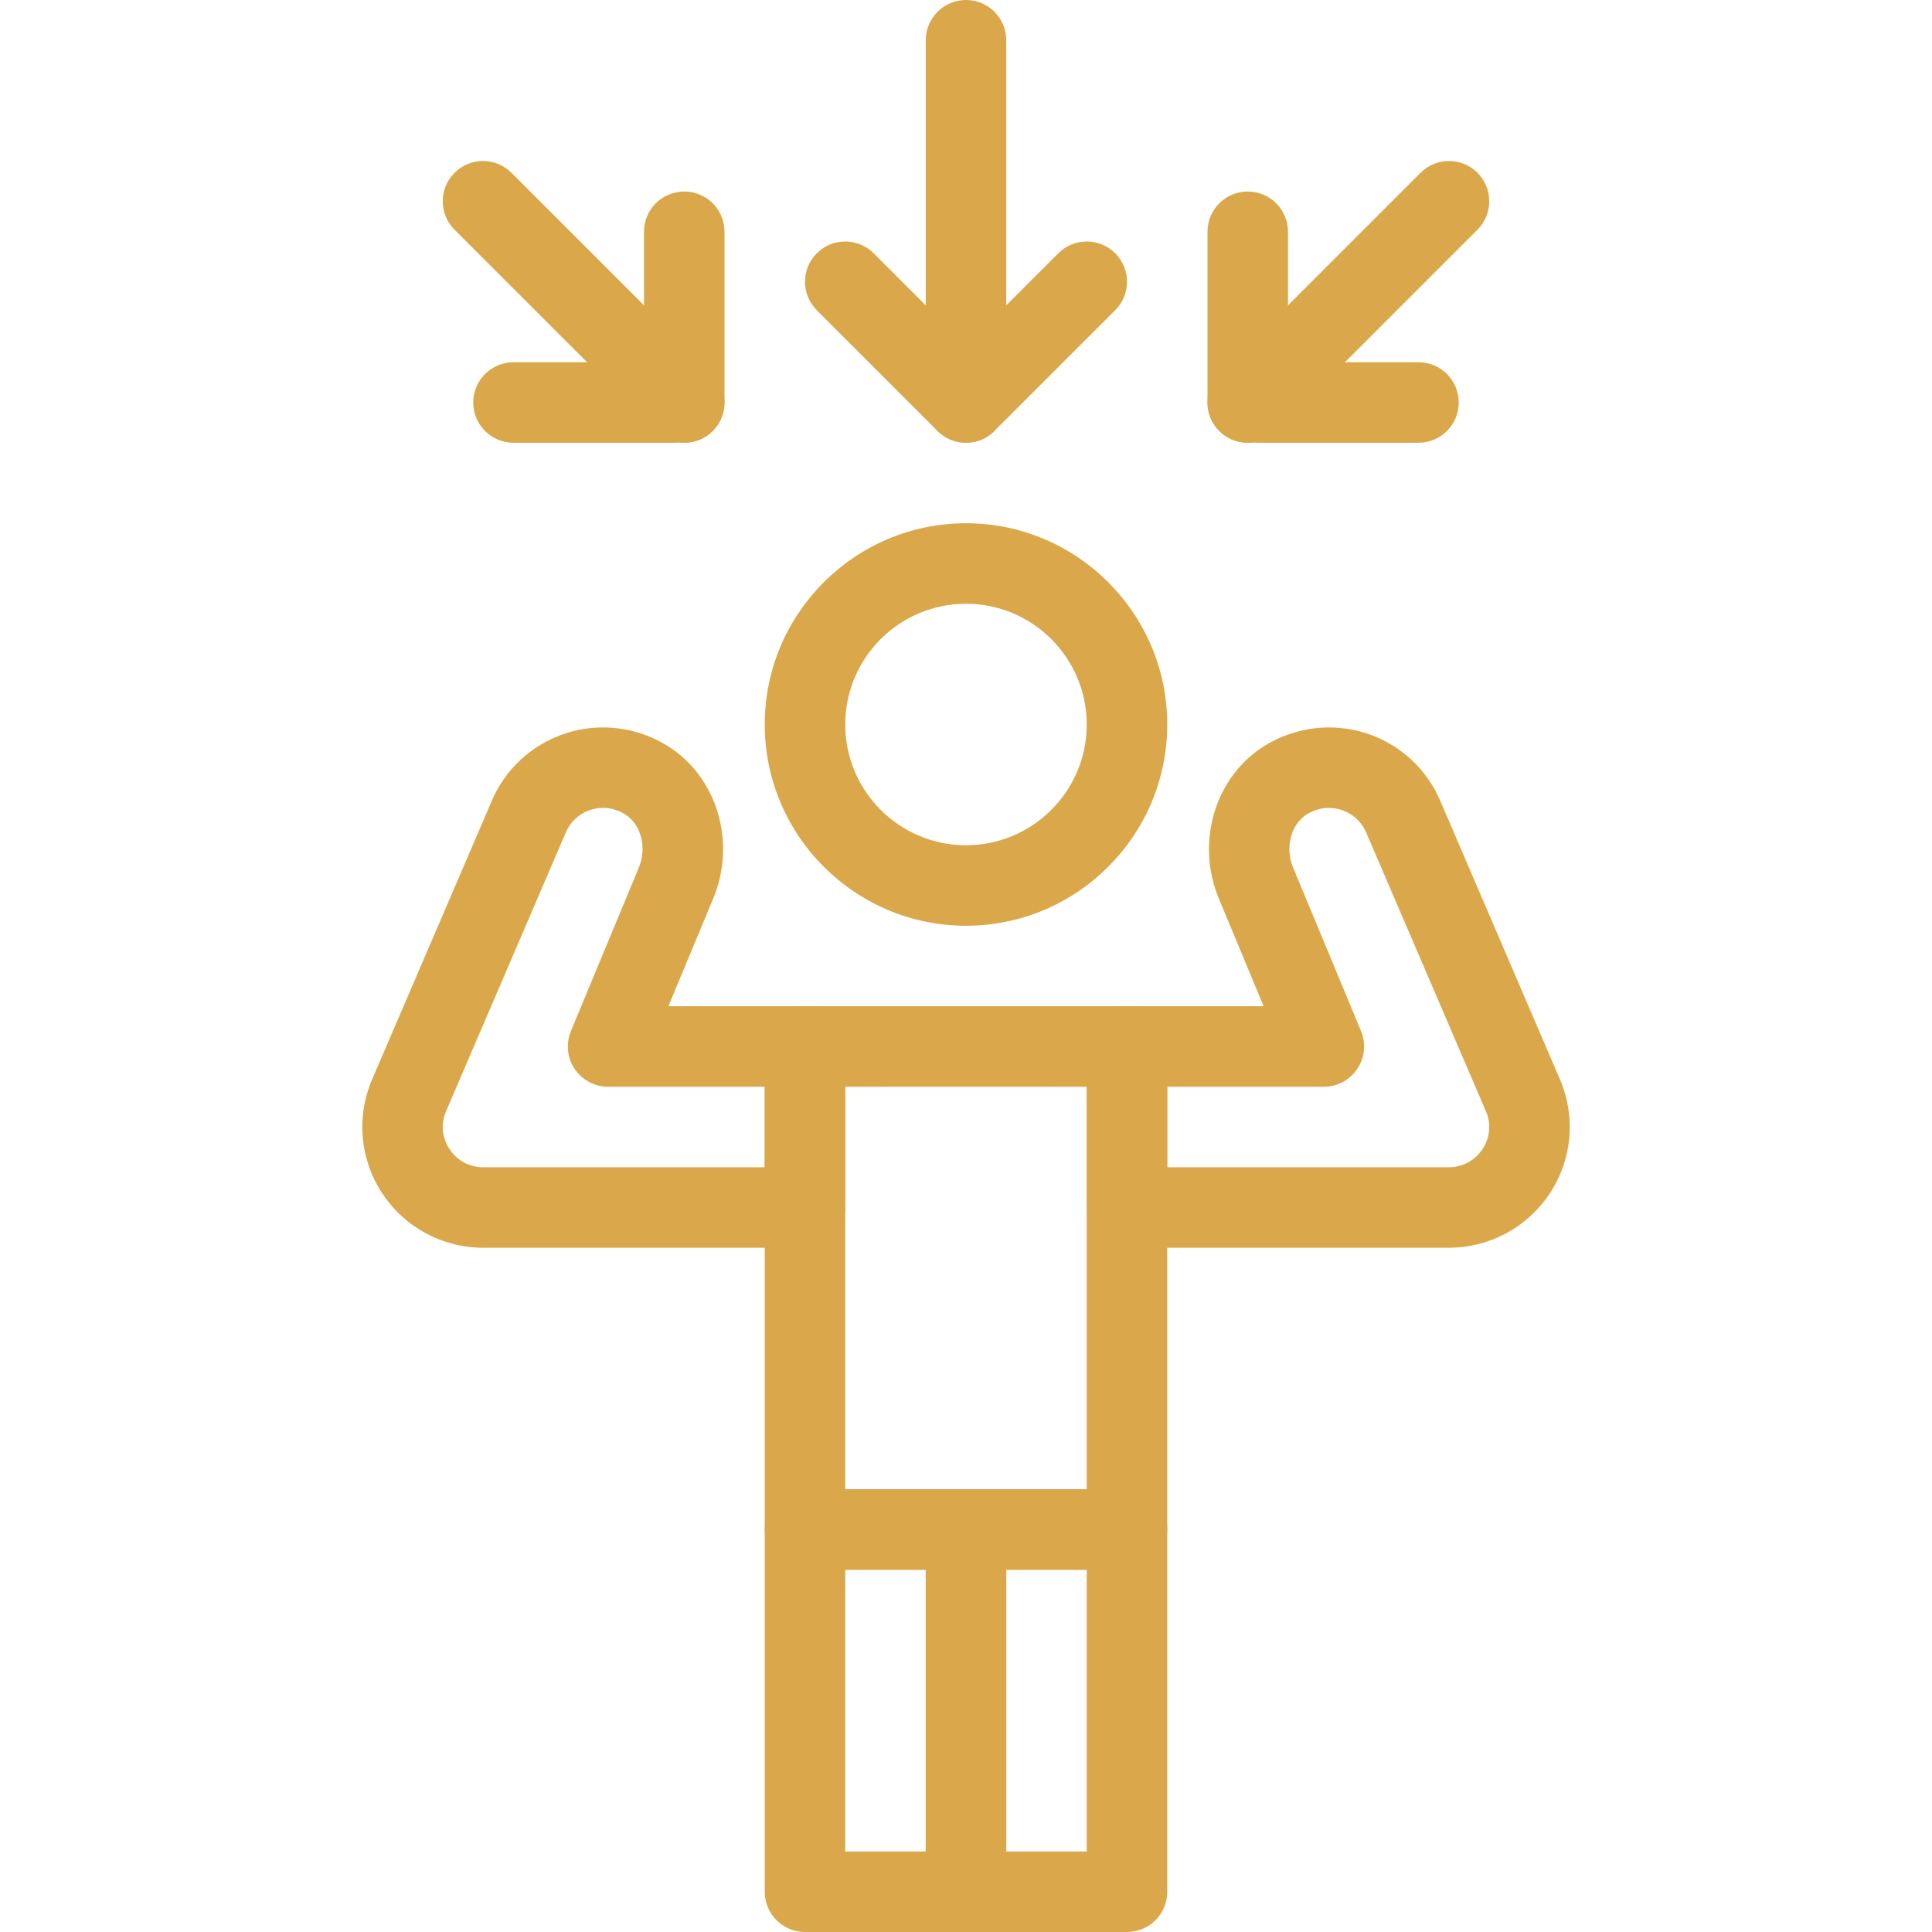
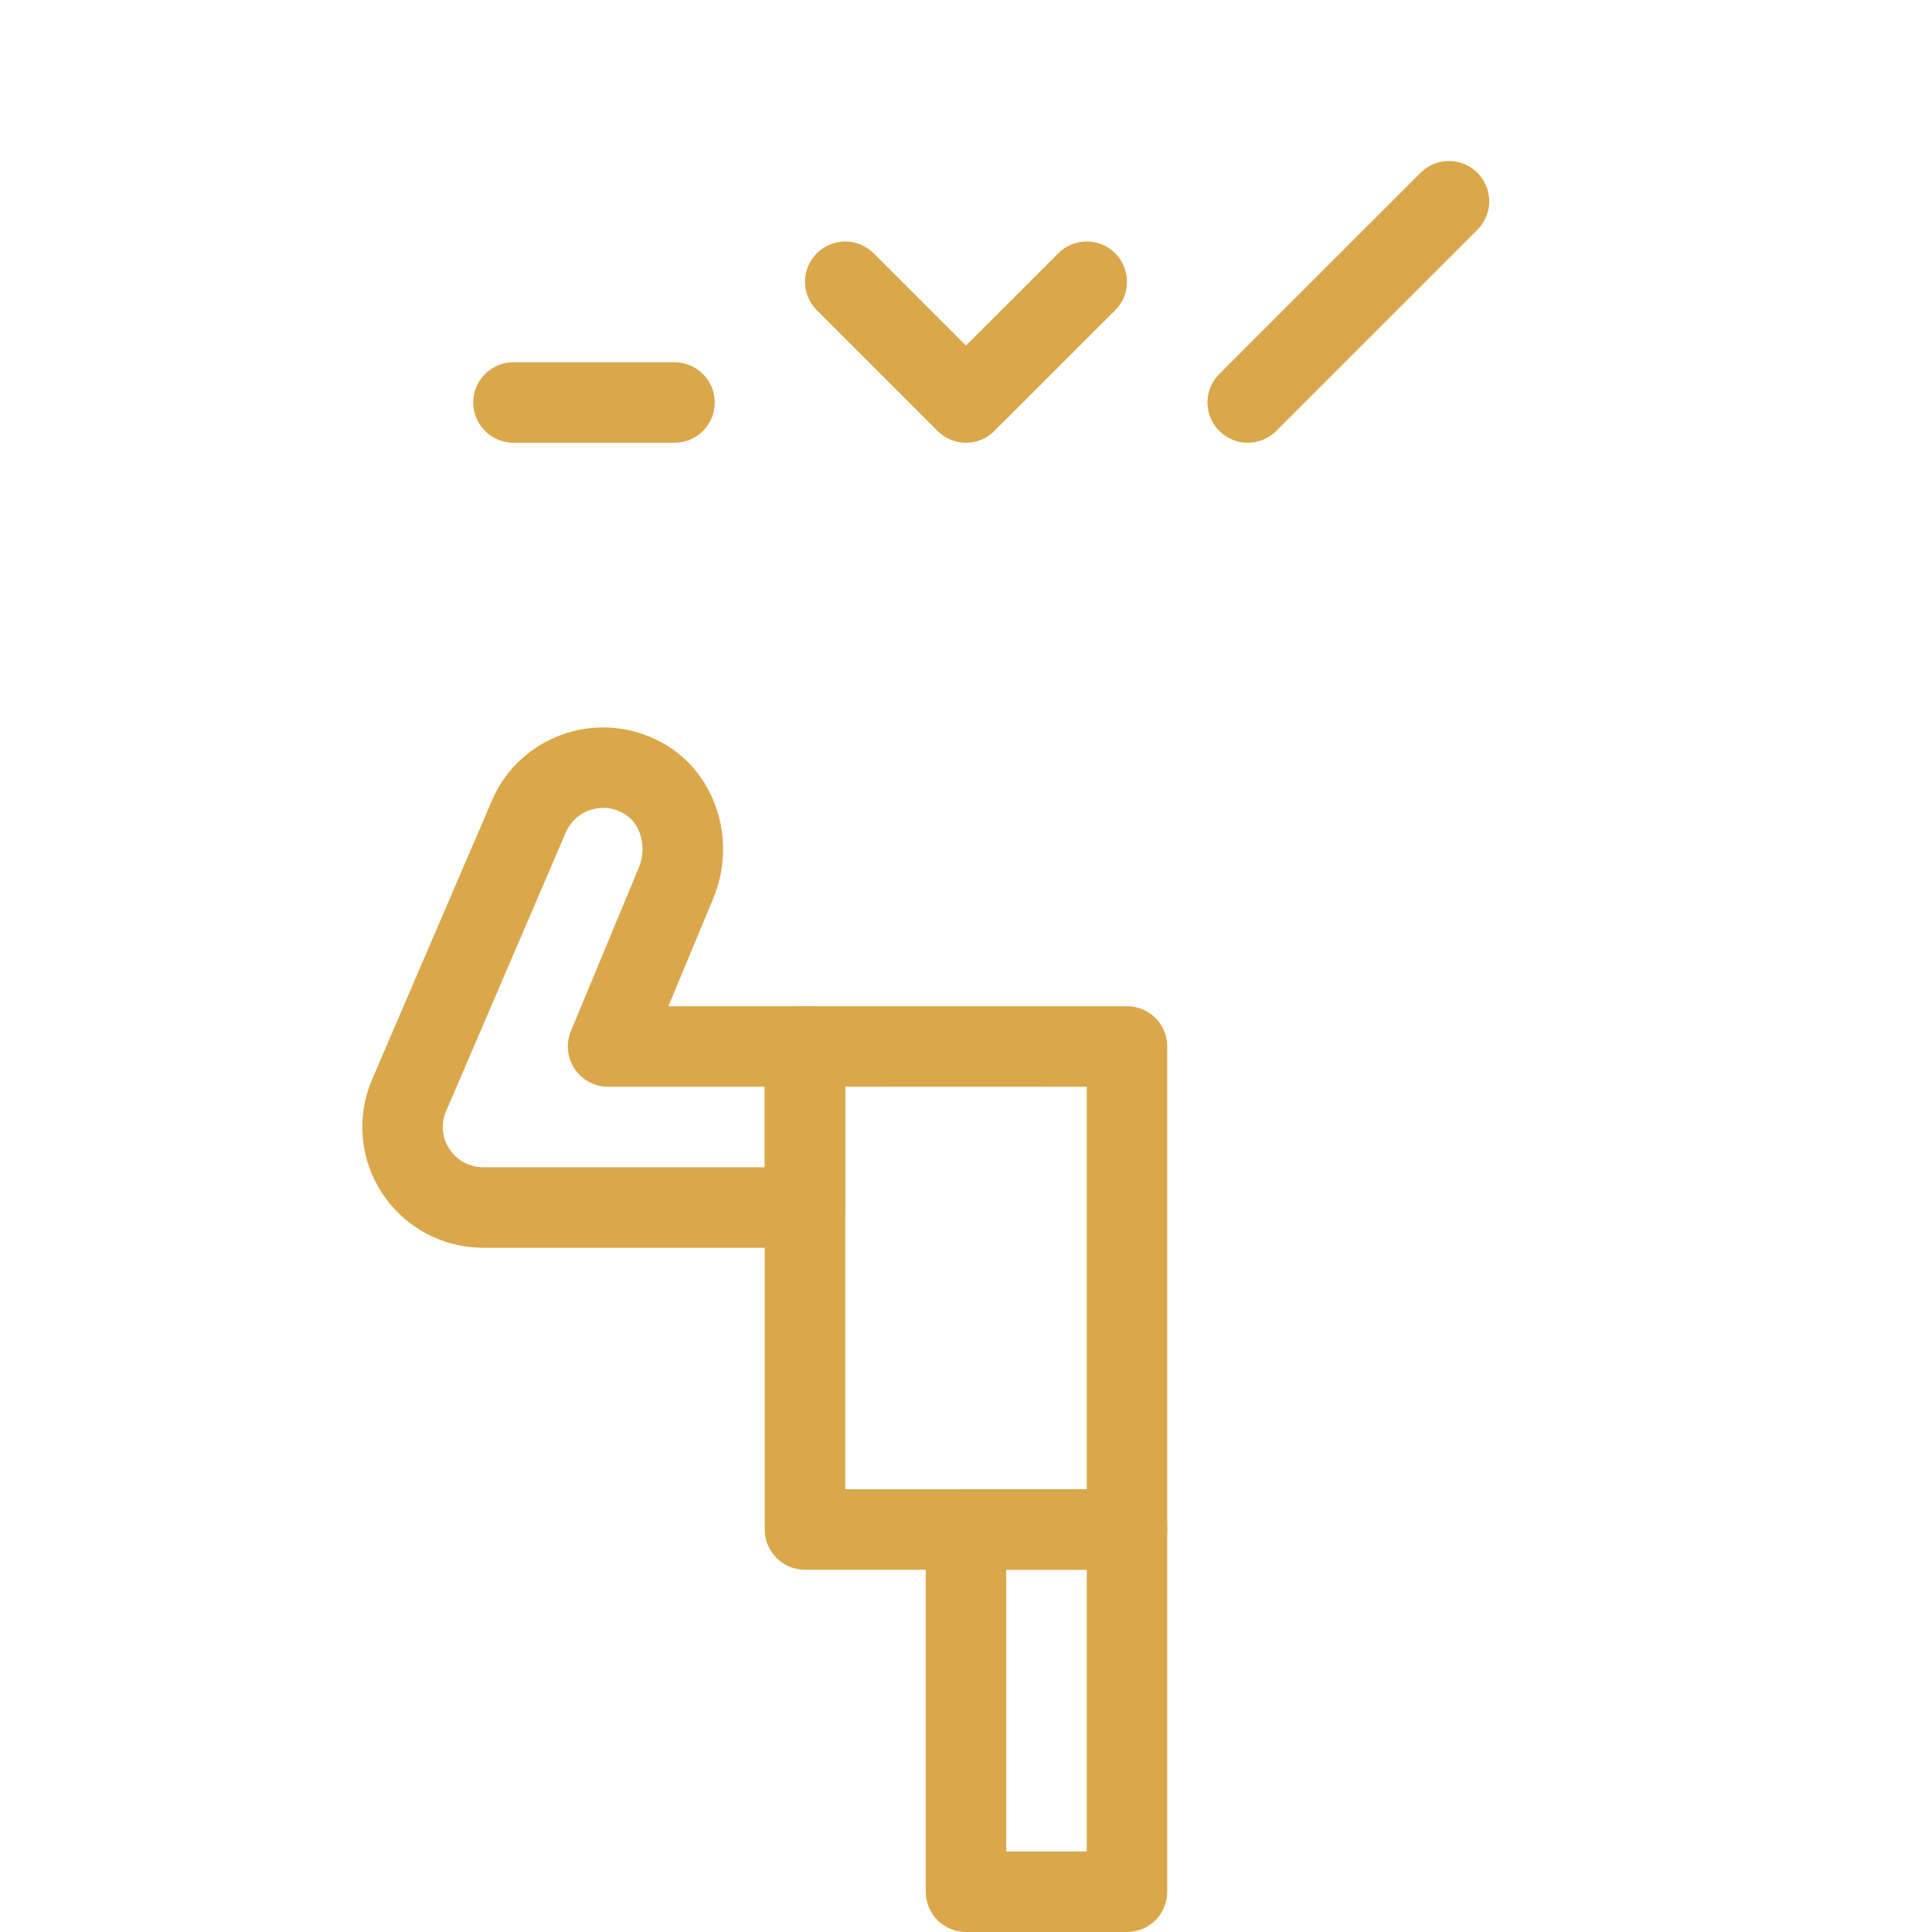
<svg xmlns="http://www.w3.org/2000/svg" viewBox="0 0 48 48" id="stressed">
-   <path d="M24 23c-2.757 0-5-2.243-5-5s2.243-5 5-5 5 2.243 5 5S26.757 23 24 23zM24 15c-1.654 0-3 1.346-3 3s1.346 3 3 3 3-1.346 3-3S25.654 15 24 15zM35.992 31H28c-.553 0-1-.447-1-1v-4c0-.553.447-1 1-1h3.394l-1.114-2.681c-.581-1.401-.09-3.031 1.143-3.792.759-.468 1.677-.579 2.517-.311.84.271 1.516.893 1.854 1.706l2.963 6.896c.398.929.305 1.986-.252 2.83C37.945 30.495 37.007 31 35.992 31zM29 29h6.992c.345 0 .651-.165.841-.452.188-.284.219-.628.084-.94l-2.967-6.906c-.117-.282-.344-.49-.625-.581-.287-.09-.59-.054-.853.109-.399.246-.552.827-.346 1.322l1.688 4.064c.128.309.094.661-.092.938C33.538 26.833 33.226 27 32.892 27H29V29z" fill="#daa84a" class="color000000 svgShape" />
  <path d="M28,39h-8c-0.552,0-1-0.447-1-1V26c0-0.552,0.448-1,1-1l4-0.001l0,0L28,25c0.553,0,1,0.448,1,1v12  C29,38.553,28.553,39,28,39z M21,37h6V27l-3-0.001L21,27V37z" fill="#daa84a" class="color000000 svgShape" />
  <path d="M20 31h-7.992c-1.015 0-1.955-.506-2.512-1.353-.556-.844-.649-1.901-.251-2.829l2.967-6.906c.333-.803 1.009-1.424 1.849-1.695.84-.271 1.758-.157 2.517.31 1.234.762 1.725 2.392 1.143 3.793L16.606 25H20c.552 0 1 .447 1 1v4C21 30.553 20.552 31 20 31zM14.985 20.071c-.104 0-.208.017-.31.049-.282.091-.508.299-.621.57l-2.971 6.917c-.135.313-.104.655.083.94C11.356 28.835 11.663 29 12.008 29H19v-2h-3.892c-.334 0-.646-.167-.832-.445-.186-.277-.22-.63-.092-.938l1.688-4.064c.206-.495.054-1.076-.346-1.322C15.358 20.124 15.172 20.071 14.985 20.071zM28 48h-4c-.552 0-1-.447-1-1v-9c0-.553.448-1 1-1h4c.553 0 1 .447 1 1v9C29 47.553 28.553 48 28 48zM25 46h2v-7h-2V46z" fill="#daa84a" class="color000000 svgShape" />
-   <path d="M24 48h-4c-.552 0-1-.447-1-1v-9c0-.553.448-1 1-1h4c.552 0 1 .447 1 1v9C25 47.553 24.552 48 24 48zM21 46h2v-7h-2V46zM24 11c-.552 0-1-.447-1-1V1c0-.553.448-1 1-1s1 .447 1 1v9C25 10.553 24.552 11 24 11z" fill="#daa84a" class="color000000 svgShape" />
  <path d="M24.171,10.828c-0.256,0-0.512-0.098-0.707-0.293c-0.391-0.391-0.391-1.023,0-1.414l2.829-2.828  c0.391-0.391,1.023-0.391,1.414,0s0.391,1.023,0,1.414l-2.829,2.828C24.683,10.73,24.427,10.828,24.171,10.828z" fill="#daa84a" class="color000000 svgShape" />
  <path d="M24 11c-.256 0-.512-.098-.707-.293l-3-3c-.391-.391-.391-1.023 0-1.414s1.023-.391 1.414 0l3 3c.391.391.391 1.023 0 1.414C24.512 10.902 24.256 11 24 11zM31 11c-.256 0-.512-.098-.707-.293-.391-.391-.391-1.023 0-1.414l5-5c.391-.391 1.023-.391 1.414 0s.391 1.023 0 1.414l-5 5C31.512 10.902 31.256 11 31 11z" fill="#daa84a" class="color000000 svgShape" />
-   <path d="M35.242,11h-4c-0.553,0-1-0.447-1-1s0.447-1,1-1h4c0.553,0,1,0.447,1,1S35.795,11,35.242,11z" fill="#daa84a" class="color000000 svgShape" />
-   <path d="M31 11c-.553 0-1-.447-1-1V5.758c0-.553.447-1 1-1s1 .447 1 1V10C32 10.553 31.553 11 31 11zM17 11c-.256 0-.512-.098-.707-.293l-5-5c-.391-.391-.391-1.023 0-1.414s1.023-.391 1.414 0l5 5c.391.391.391 1.023 0 1.414C17.512 10.902 17.256 11 17 11z" fill="#daa84a" class="color000000 svgShape" />
  <path d="M16.757,11h-4c-0.552,0-1-0.447-1-1s0.448-1,1-1h4c0.552,0,1,0.447,1,1S17.31,11,16.757,11z" fill="#daa84a" class="color000000 svgShape" />
-   <path d="M17,11c-0.552,0-1-0.447-1-1V5.758c0-0.553,0.448-1,1-1s1,0.447,1,1V10C18,10.553,17.552,11,17,11z" fill="#daa84a" class="color000000 svgShape" />
</svg>